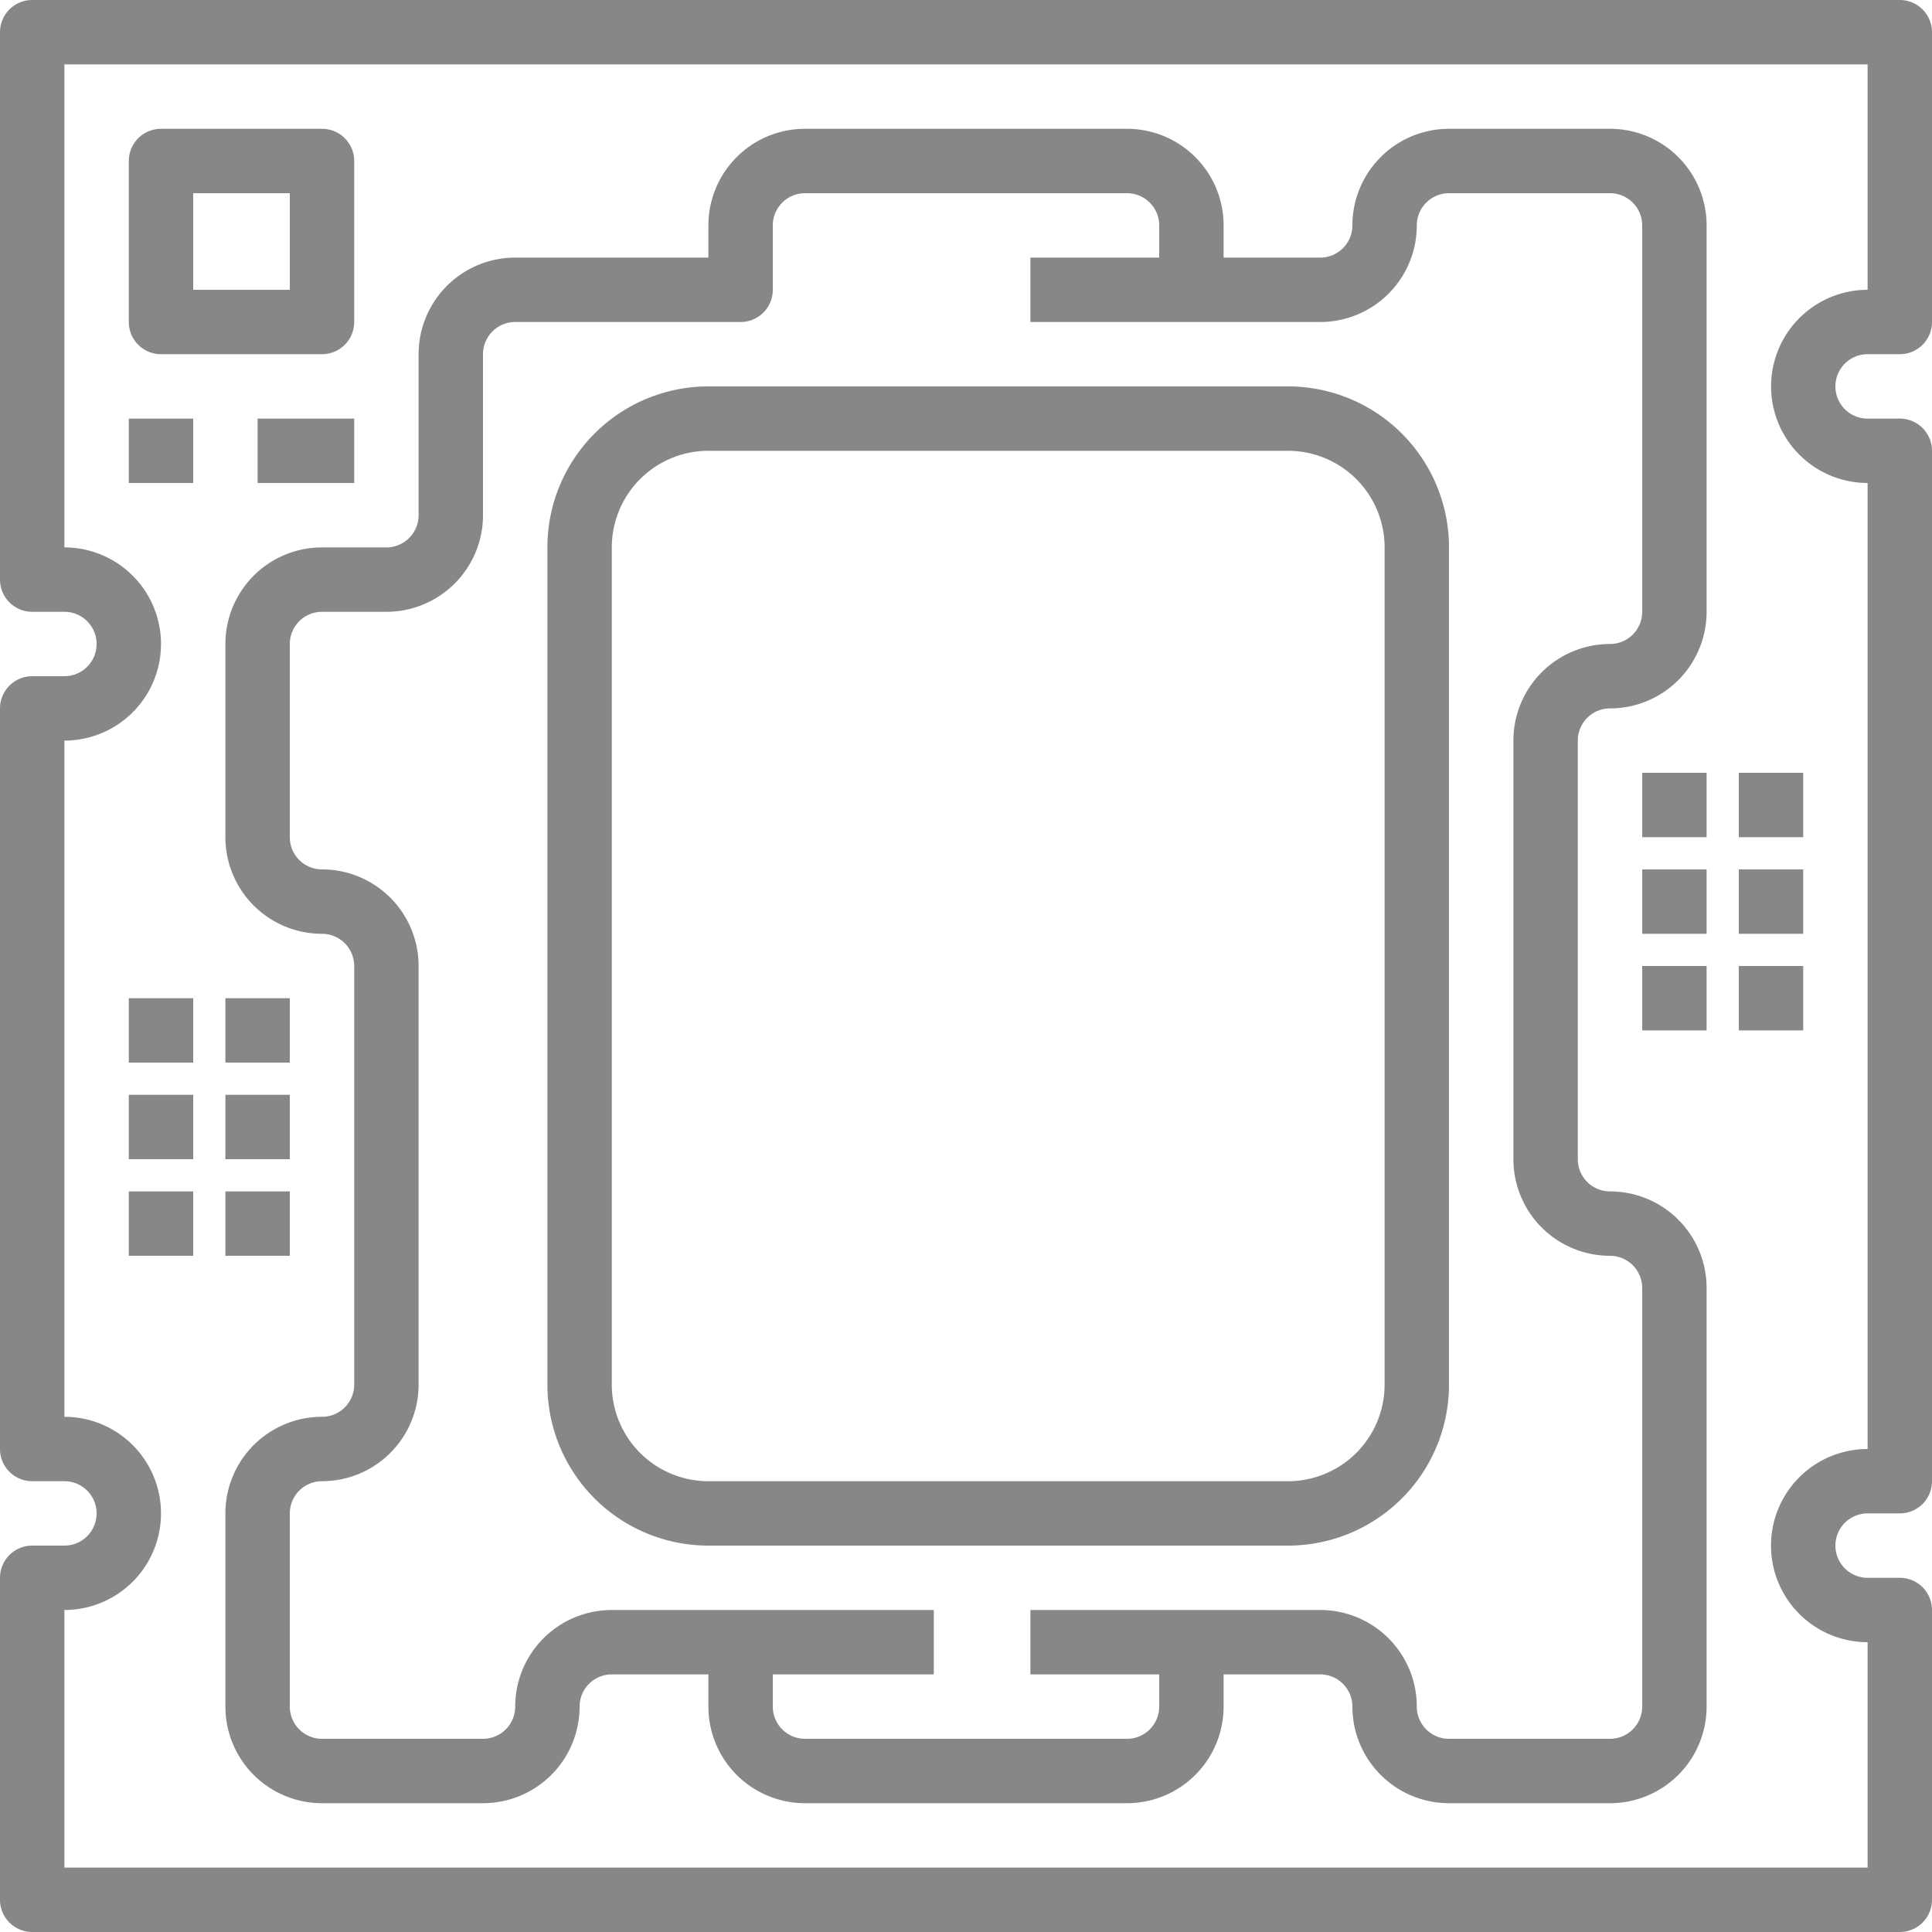
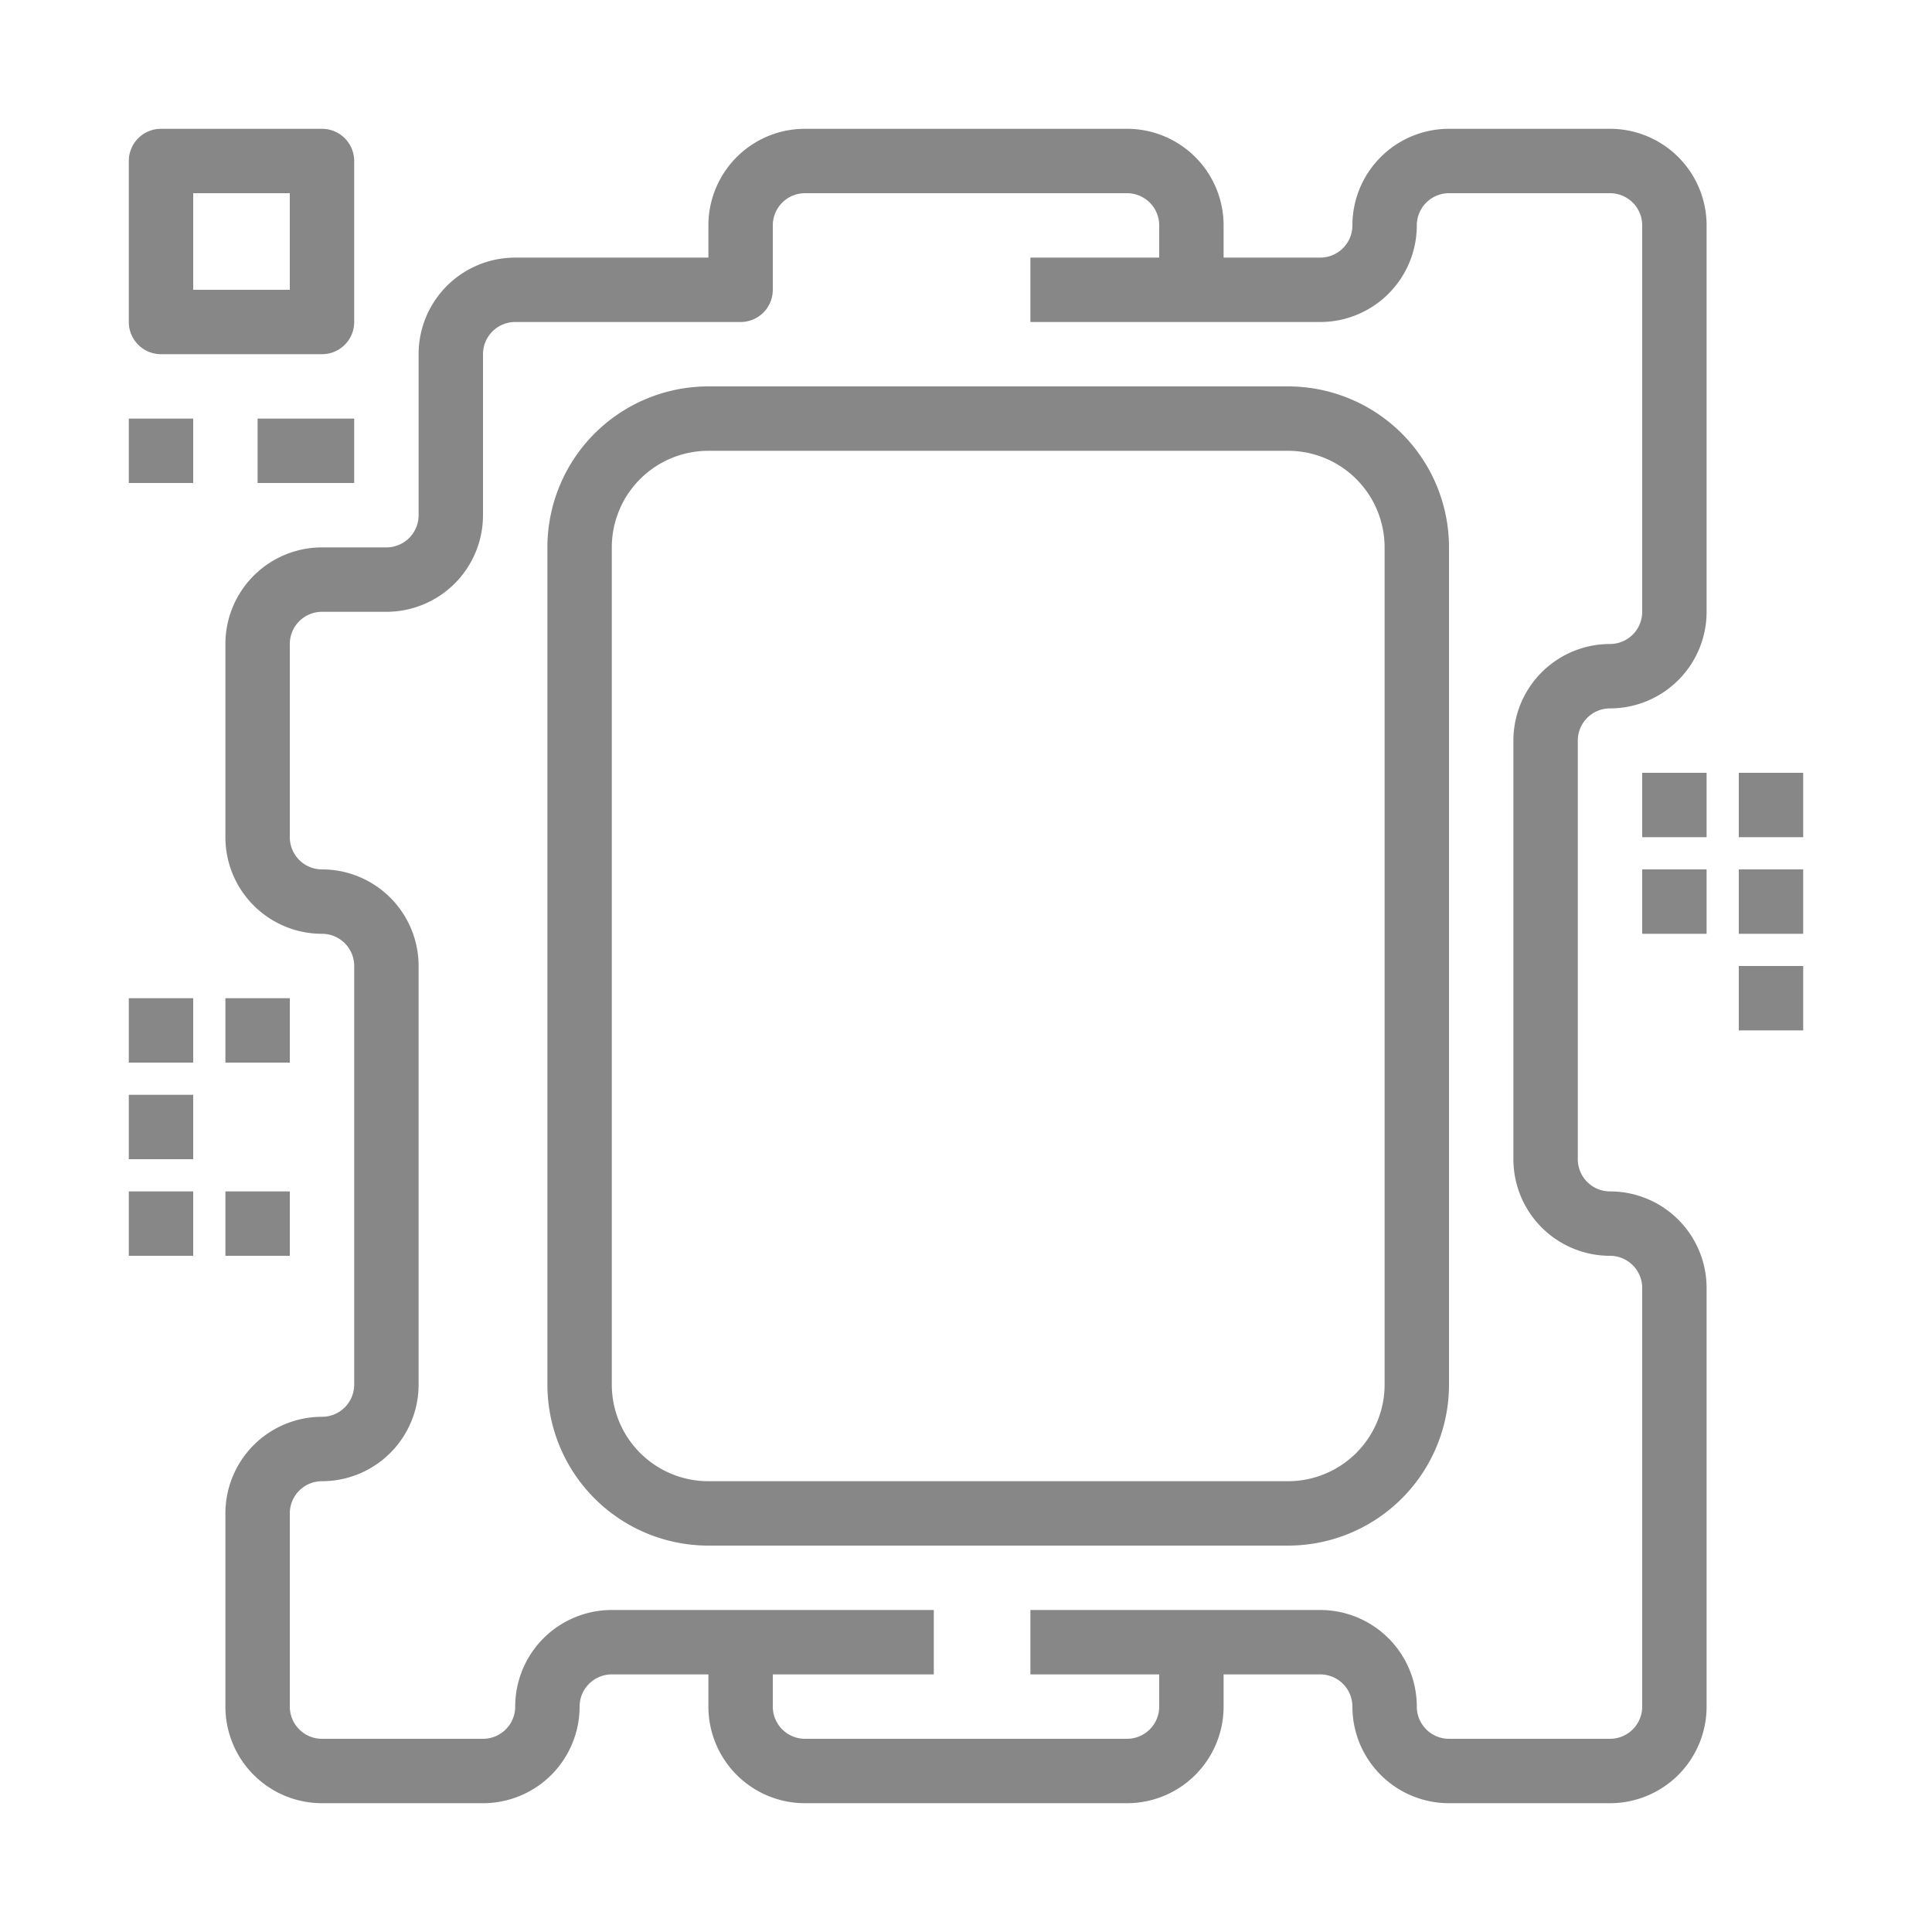
<svg xmlns="http://www.w3.org/2000/svg" viewBox="0 0 60 60">
  <defs>
    <style>.cls-1{fill:#878787;}</style>
  </defs>
  <g id="Livello_2" data-name="Livello 2">
    <g id="Livello_1-2" data-name="Livello 1">
      <g id="outline">
-         <path class="cls-1" d="M1,60H59a1,1,0,0,0,1-1V50a1,1,0,0,0-1-1H58a1,1,0,0,1,0-2h1a1,1,0,0,0,1-1V14a1,1,0,0,0-1-1H58a1,1,0,0,1,0-2h1a1,1,0,0,0,1-1V1a1,1,0,0,0-1-1H1A1,1,0,0,0,0,1V18a1,1,0,0,0,1,1H2a1,1,0,0,1,0,2H1a1,1,0,0,0-1,1V45a1,1,0,0,0,1,1H2a1,1,0,0,1,0,2H1a1,1,0,0,0-1,1V59A1,1,0,0,0,1,60ZM2,50a3,3,0,0,0,0-6V23a3,3,0,0,0,0-6V2H58V9a3,3,0,0,0-2.12.88h0A3,3,0,0,0,58,15V45a3,3,0,0,0,0,6v7H2Z" />
        <path class="cls-1" d="M5,11h5a1,1,0,0,0,1-1V5a1,1,0,0,0-1-1H5A1,1,0,0,0,4,5v5A1,1,0,0,0,5,11ZM6,6H9V9H6Z" />
        <path class="cls-1" d="M4,13H6v2H4Z" />
        <path class="cls-1" d="M4,31H6v2H4Z" />
        <path class="cls-1" d="M7,31H9v2H7Z" />
        <path class="cls-1" d="M4,34H6v2H4Z" />
-         <path class="cls-1" d="M7,34H9v2H7Z" />
        <path class="cls-1" d="M4,37H6v2H4Z" />
        <path class="cls-1" d="M7,37H9v2H7Z" />
        <path class="cls-1" d="M51,24h2v2H51Z" />
        <path class="cls-1" d="M54,24h2v2H54Z" />
        <path class="cls-1" d="M51,27h2v2H51Z" />
        <path class="cls-1" d="M54,27h2v2H54Z" />
-         <path class="cls-1" d="M51,30h2v2H51Z" />
        <path class="cls-1" d="M54,30h2v2H54Z" />
        <path class="cls-1" d="M8,13h3v2H8Z" />
        <path class="cls-1" d="M40,12H22a5,5,0,0,0-5,5V43a5,5,0,0,0,5,5H40a5,5,0,0,0,5-5V17A5,5,0,0,0,40,12Zm3,31a3,3,0,0,1-3,3H22a3,3,0,0,1-3-3V17a3,3,0,0,1,3-3H40a3,3,0,0,1,3,3Z" />
        <path class="cls-1" d="M50,4H45a3,3,0,0,0-3,3,1,1,0,0,1-1,1H38V7a3,3,0,0,0-3-3H25a3,3,0,0,0-3,3V8H16a3,3,0,0,0-3,3v5a1,1,0,0,1-1,1H10a3,3,0,0,0-3,3v6a3,3,0,0,0,3,3,1,1,0,0,1,1,1V43a1,1,0,0,1-1,1,3,3,0,0,0-3,3v6a3,3,0,0,0,3,3h5a3,3,0,0,0,3-3,1,1,0,0,1,1-1h3v1a3,3,0,0,0,3,3H35a3,3,0,0,0,3-3V52h3a1,1,0,0,1,1,1,3,3,0,0,0,3,3h5a3,3,0,0,0,3-3V40a3,3,0,0,0-3-3,1,1,0,0,1-1-1V23a1,1,0,0,1,1-1,3,3,0,0,0,3-3V7A3,3,0,0,0,50,4Zm1,15a1,1,0,0,1-1,1,3,3,0,0,0-3,3V36a3,3,0,0,0,3,3,1,1,0,0,1,1,1V53a1,1,0,0,1-1,1H45a1,1,0,0,1-1-1,3,3,0,0,0-3-3H32v2h4v1a1,1,0,0,1-1,1H25a1,1,0,0,1-1-1V52h5V50H19a3,3,0,0,0-3,3,1,1,0,0,1-1,1H10a1,1,0,0,1-1-1V47a1,1,0,0,1,1-1,3,3,0,0,0,3-3V30a3,3,0,0,0-3-3,1,1,0,0,1-1-1V20a1,1,0,0,1,1-1h2a3,3,0,0,0,3-3V11a1,1,0,0,1,1-1h7a1,1,0,0,0,1-1V7a1,1,0,0,1,1-1H35a1,1,0,0,1,1,1V8H32v2h9a3,3,0,0,0,3-3,1,1,0,0,1,1-1h5a1,1,0,0,1,1,1Z" />
      </g>
    </g>
  </g>
</svg>